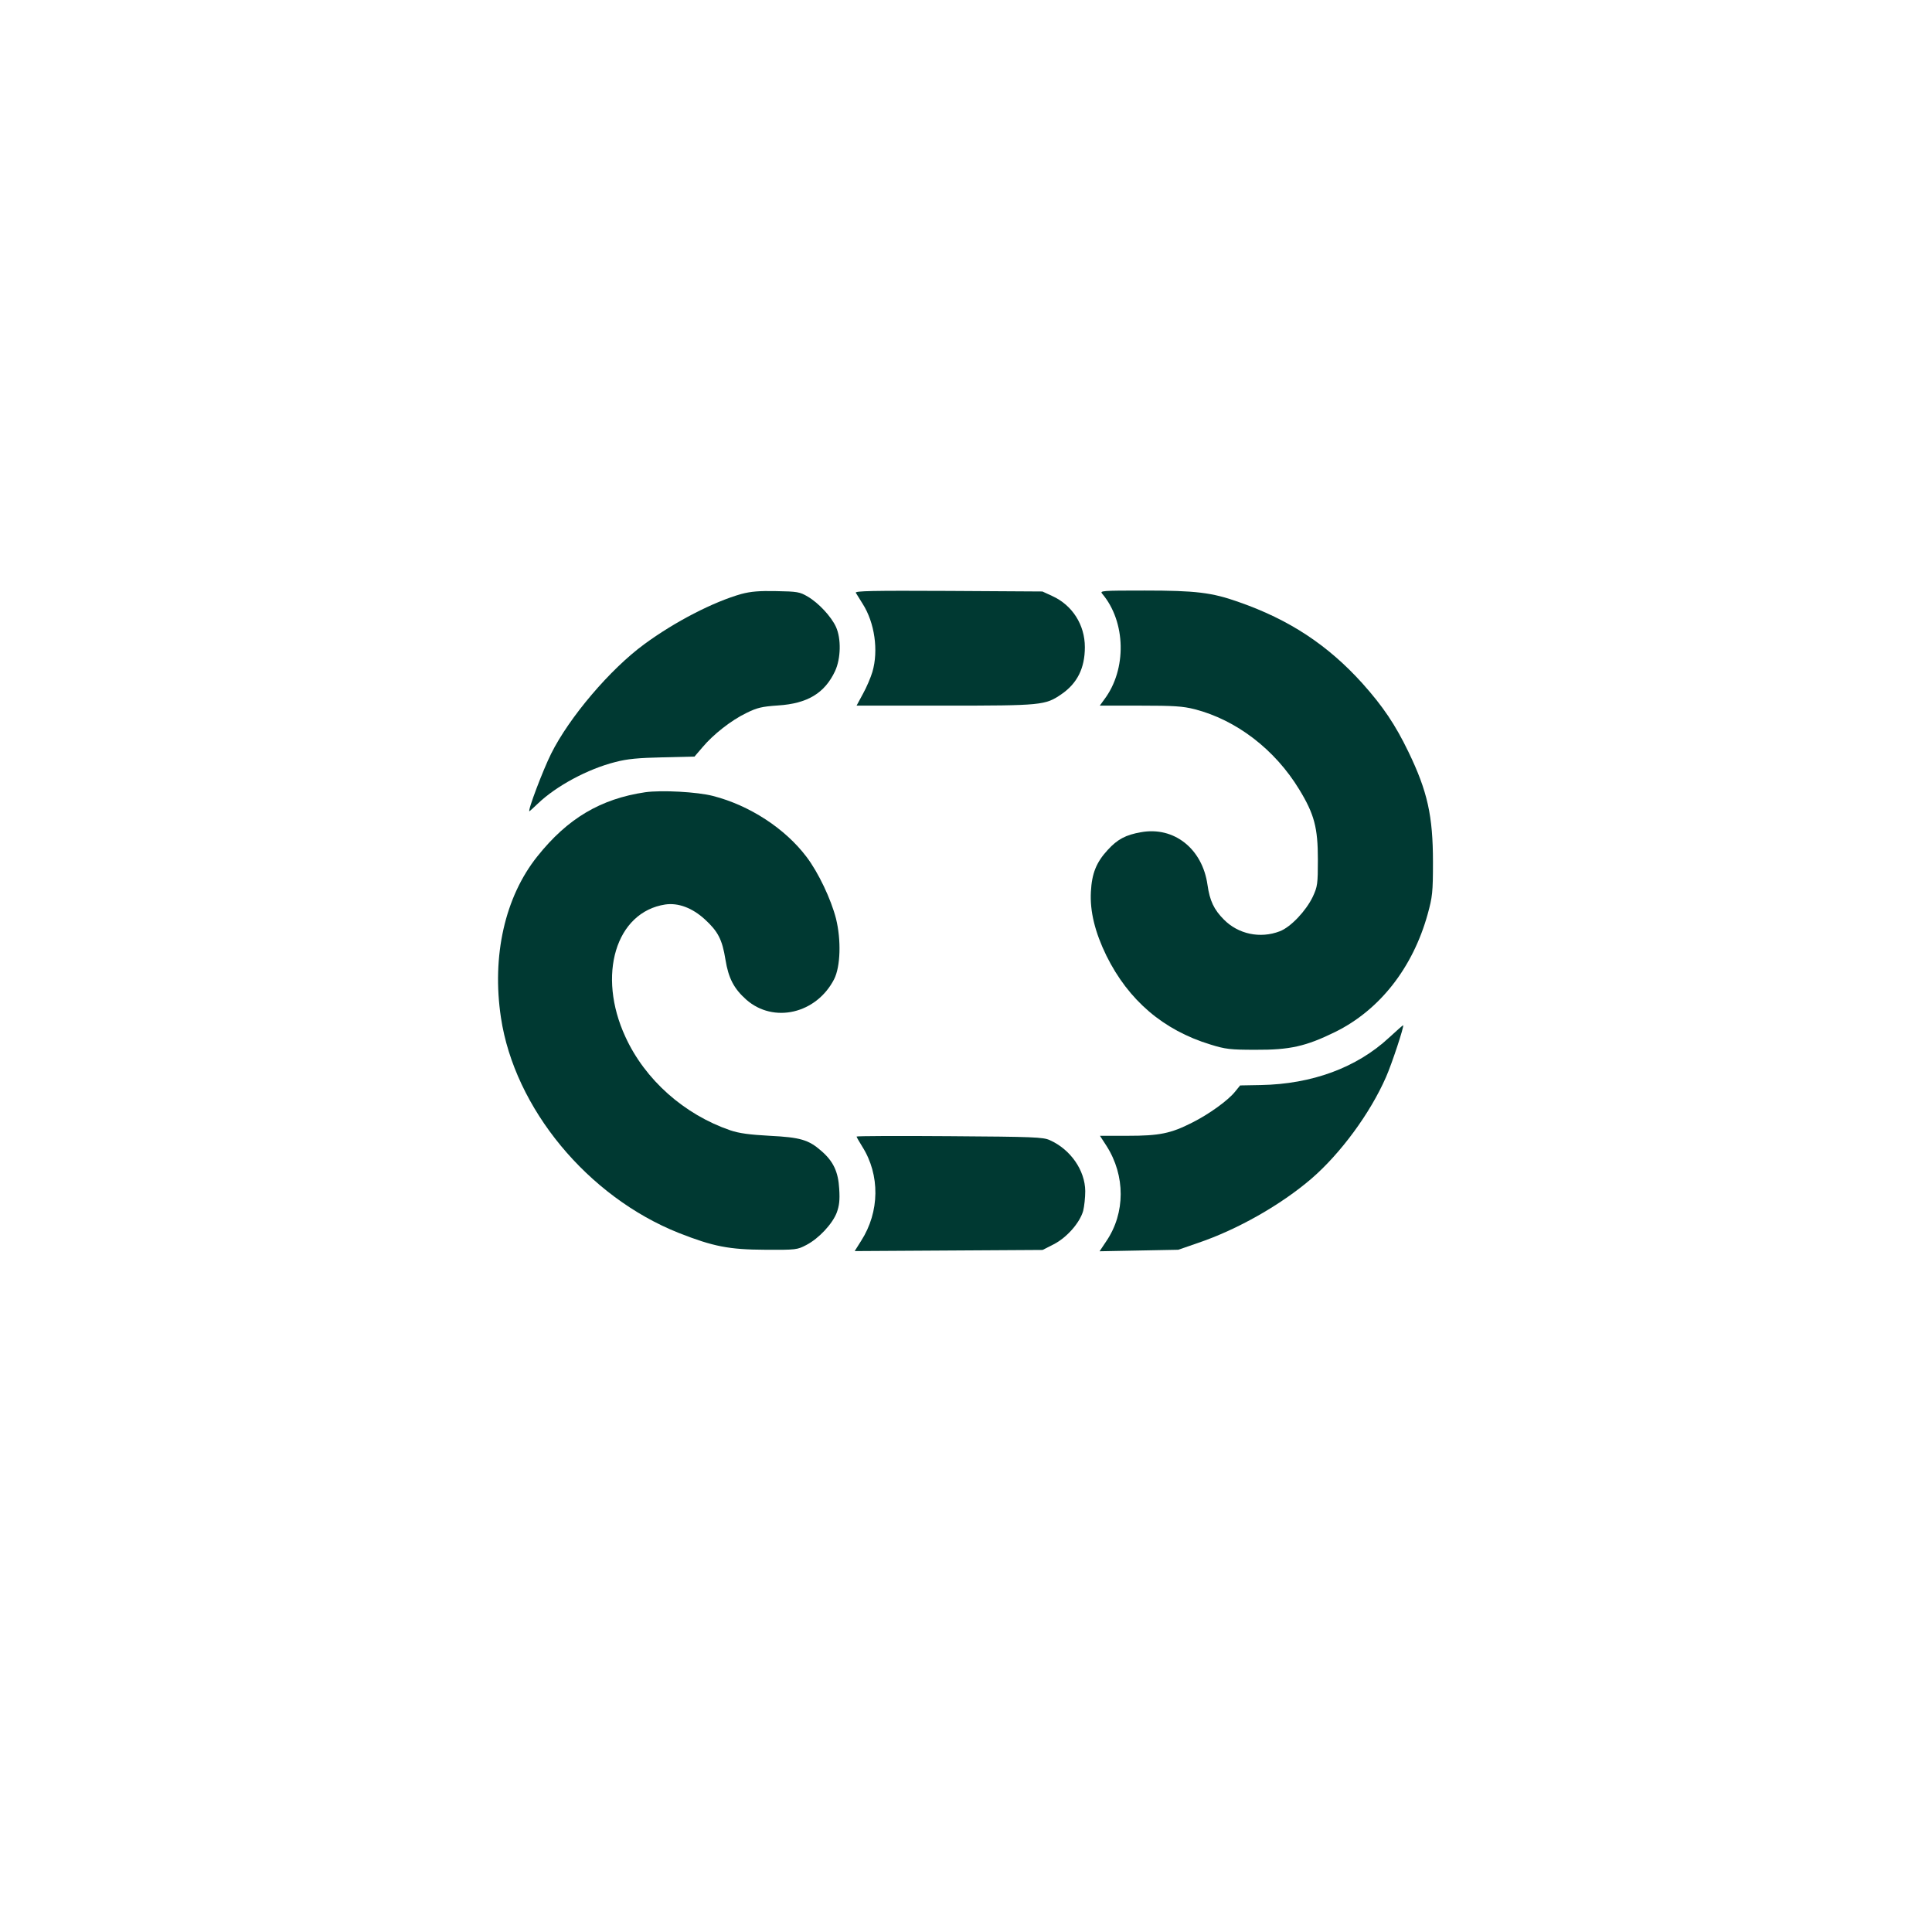
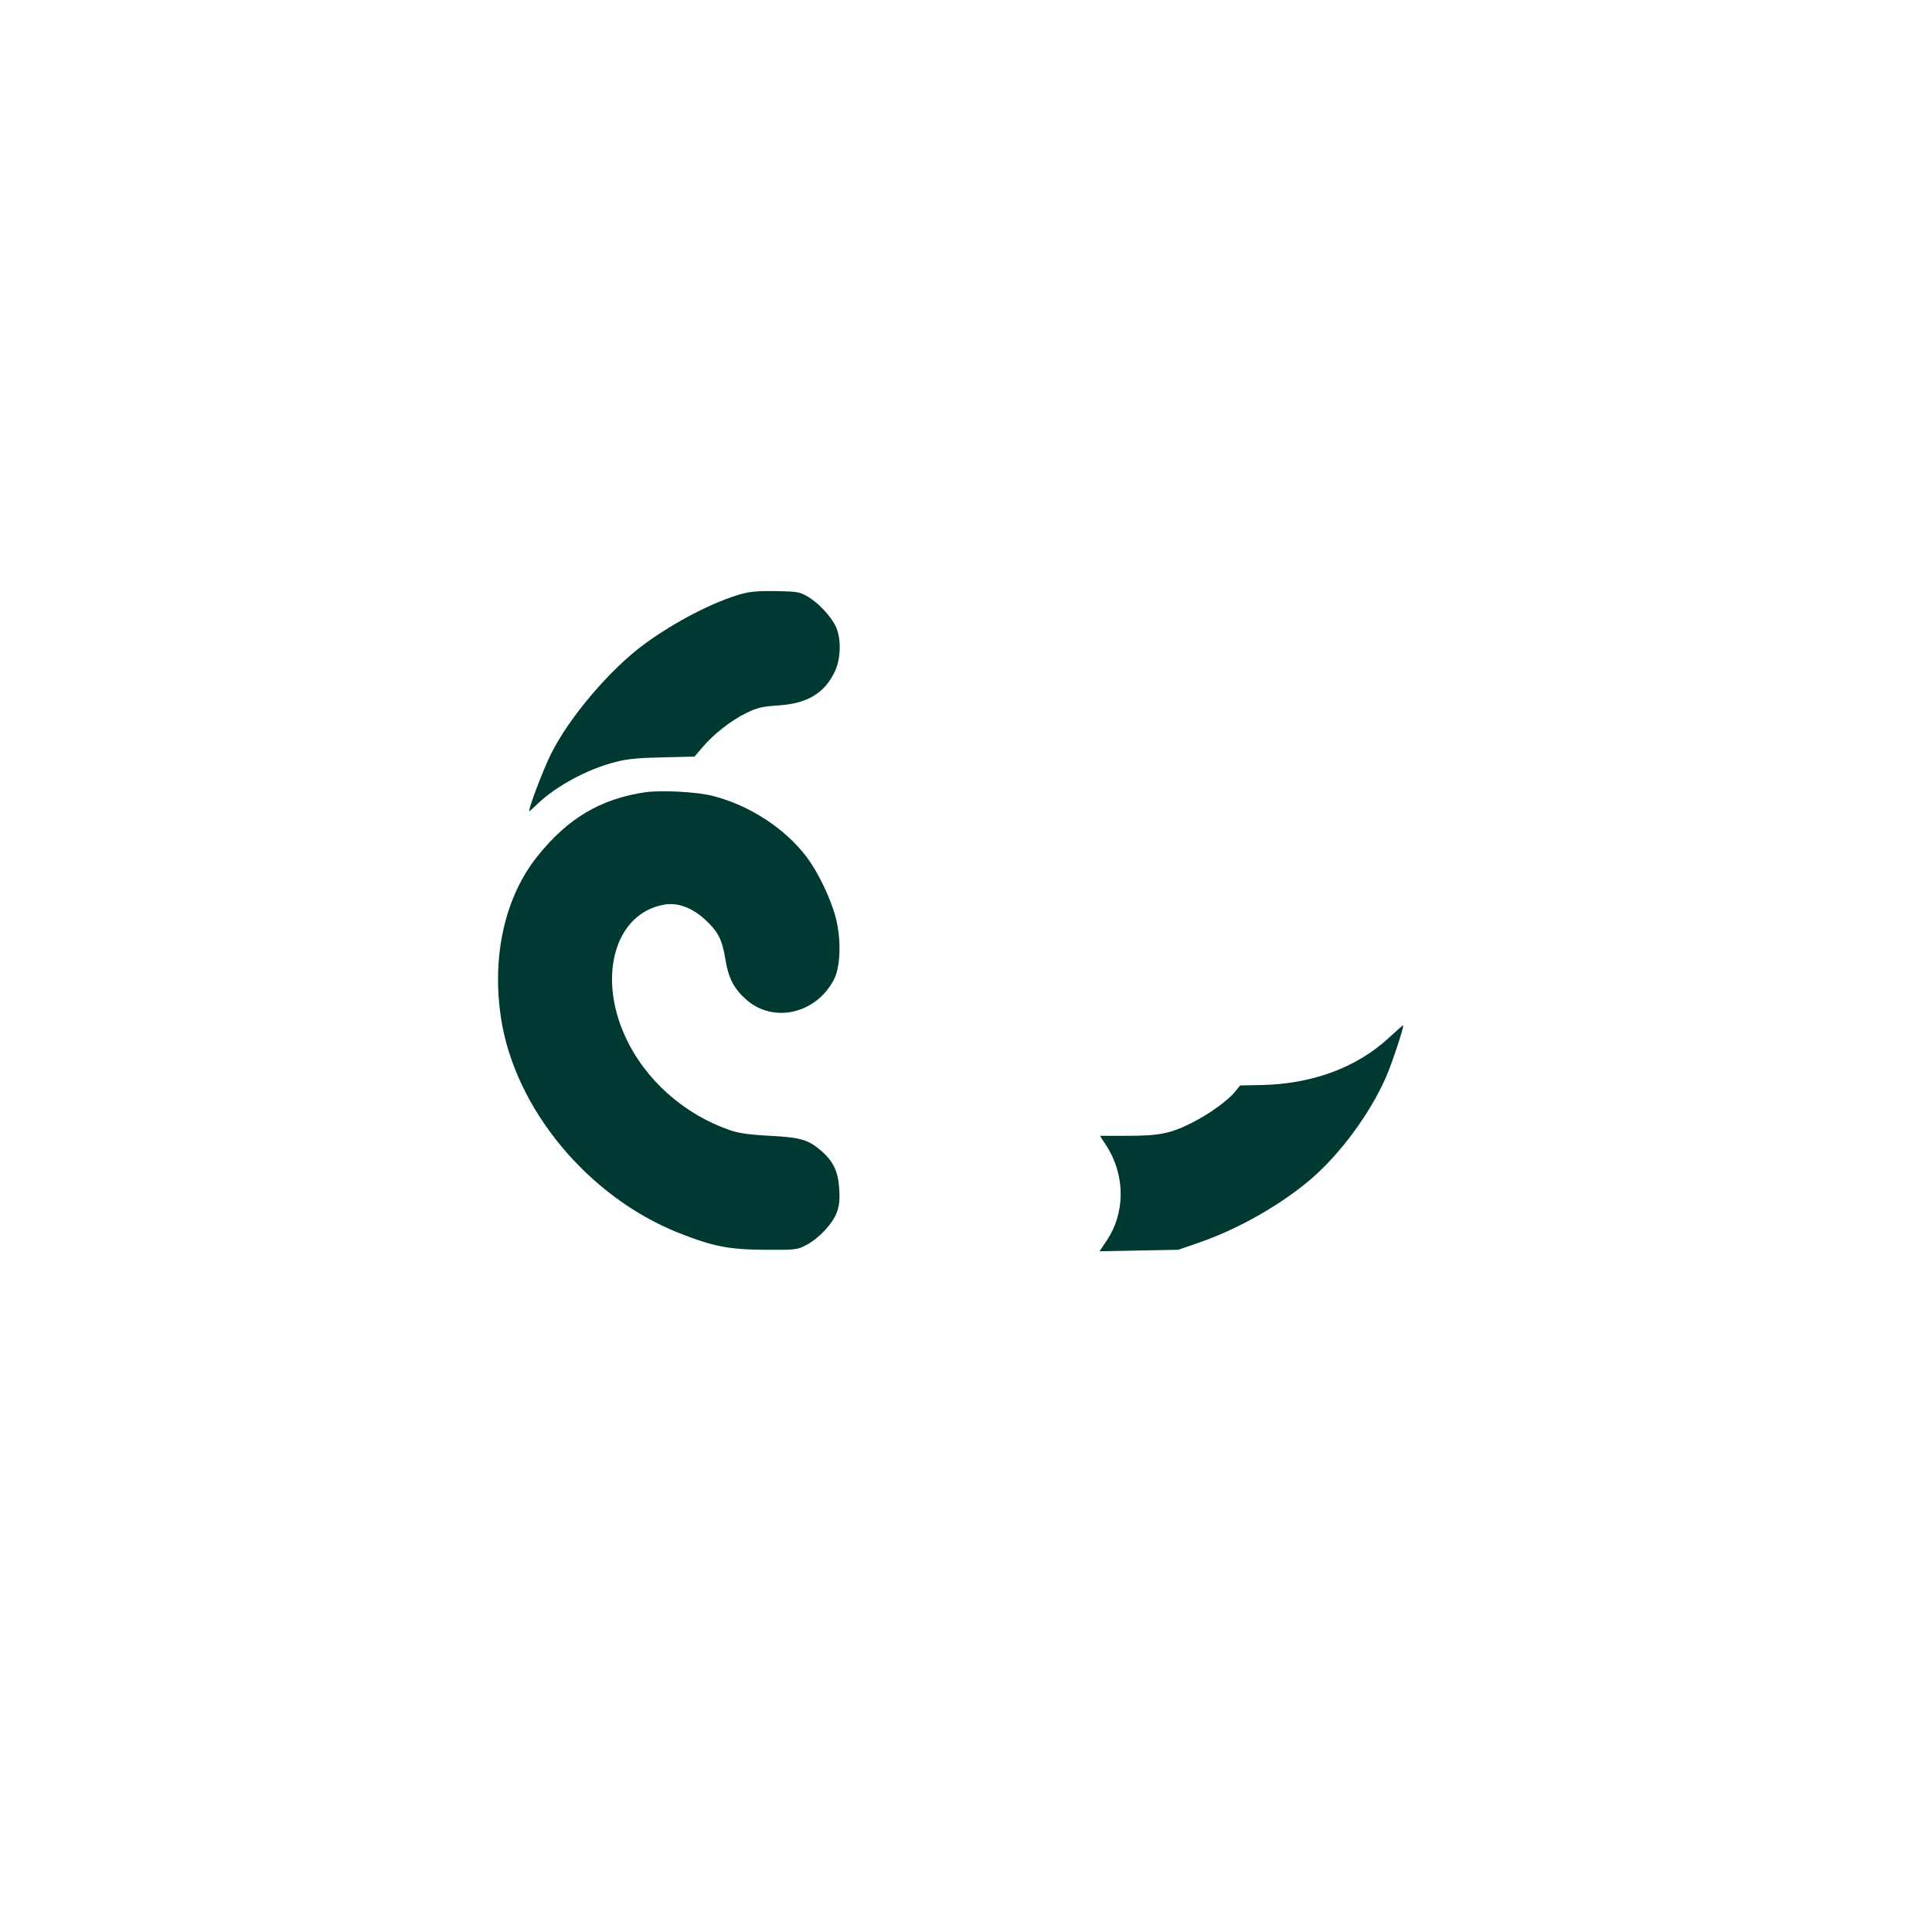
<svg xmlns="http://www.w3.org/2000/svg" version="1.0" width="1024pt" height="1024pt" viewBox="0 0 1024 1024" preserveAspectRatio="xMidYMid meet">
  <g transform="translate(0,1024) scale(0.1,-0.1)" fill="#003932" stroke="none">
    <path d="M3930 7092 c-149 -42 -353 -147 -516 -267 -180 -132 -397 -387 -493 -580 -43 -86 -126 -305 -115 -305 1 0 21 18 45 41 97 93 264 183 410 220 65 17 122 22 252 25 l168 4 42 49 c57 68 152 143 233 182 57 28 81 34 168 40 156 10 247 65 302 182 31 67 33 172 5 234 -25 55 -93 128 -150 161 -42 25 -56 27 -166 29 -91 2 -136 -2 -185 -15z" />
-     <path d="M4536 7098 c4 -7 21 -33 36 -58 64 -100 85 -248 52 -361 -9 -30 -31 -82 -50 -116 l-34 -63 468 0 c514 0 532 2 617 60 85 58 125 139 125 250 0 119 -67 223 -173 271 l-52 24 -498 3 c-404 2 -497 0 -491 -10z" />
-     <path d="M5842 7093 c126 -149 131 -401 11 -560 l-24 -33 214 0 c178 0 226 -3 289 -19 221 -57 425 -213 554 -425 80 -131 99 -203 99 -371 0 -131 -2 -144 -27 -198 -36 -75 -117 -161 -175 -183 -104 -40 -220 -15 -296 62 -53 53 -75 100 -87 184 -27 192 -178 311 -353 279 -80 -14 -124 -37 -176 -94 -60 -65 -84 -124 -89 -221 -6 -104 22 -216 82 -339 117 -237 302 -395 551 -471 80 -25 106 -28 240 -28 181 -1 266 18 421 94 236 116 412 340 491 625 25 91 28 115 28 275 0 246 -29 376 -130 585 -70 145 -135 241 -244 363 -183 203 -388 338 -655 431 -143 51 -230 61 -499 61 -228 0 -239 -1 -225 -17z" />
    <path d="M3420 6041 c-237 -35 -412 -139 -572 -340 -172 -215 -242 -528 -193 -854 72 -481 460 -950 943 -1142 183 -72 266 -88 457 -89 165 -1 171 0 220 26 65 34 137 111 160 171 13 36 17 65 13 126 -5 90 -31 146 -95 201 -67 59 -112 72 -273 80 -108 6 -161 13 -209 29 -245 84 -452 268 -556 495 -152 328 -51 662 211 702 69 10 143 -18 209 -78 70 -64 93 -107 110 -214 16 -99 45 -154 110 -212 145 -128 372 -75 466 108 34 67 38 208 10 321 -26 102 -93 244 -156 327 -113 150 -301 273 -495 323 -84 22 -273 32 -360 20z" />
    <path d="M7363 4741 c-172 -160 -409 -247 -681 -252 l-109 -2 -26 -32 c-37 -47 -140 -121 -228 -165 -114 -58 -174 -70 -343 -70 l-146 0 35 -54 c100 -157 100 -355 -1 -504 l-36 -54 209 4 208 4 107 37 c206 70 436 200 599 340 154 133 311 346 395 538 31 70 97 270 91 275 -1 1 -34 -28 -74 -65z" />
-     <path d="M4540 4216 c0 -3 14 -27 30 -53 95 -150 93 -346 -6 -500 l-34 -54 498 3 498 3 59 30 c70 36 138 114 156 177 6 24 11 71 11 105 -1 110 -78 221 -188 270 -35 16 -86 18 -531 21 -271 2 -493 1 -493 -2z" />
  </g>
</svg>